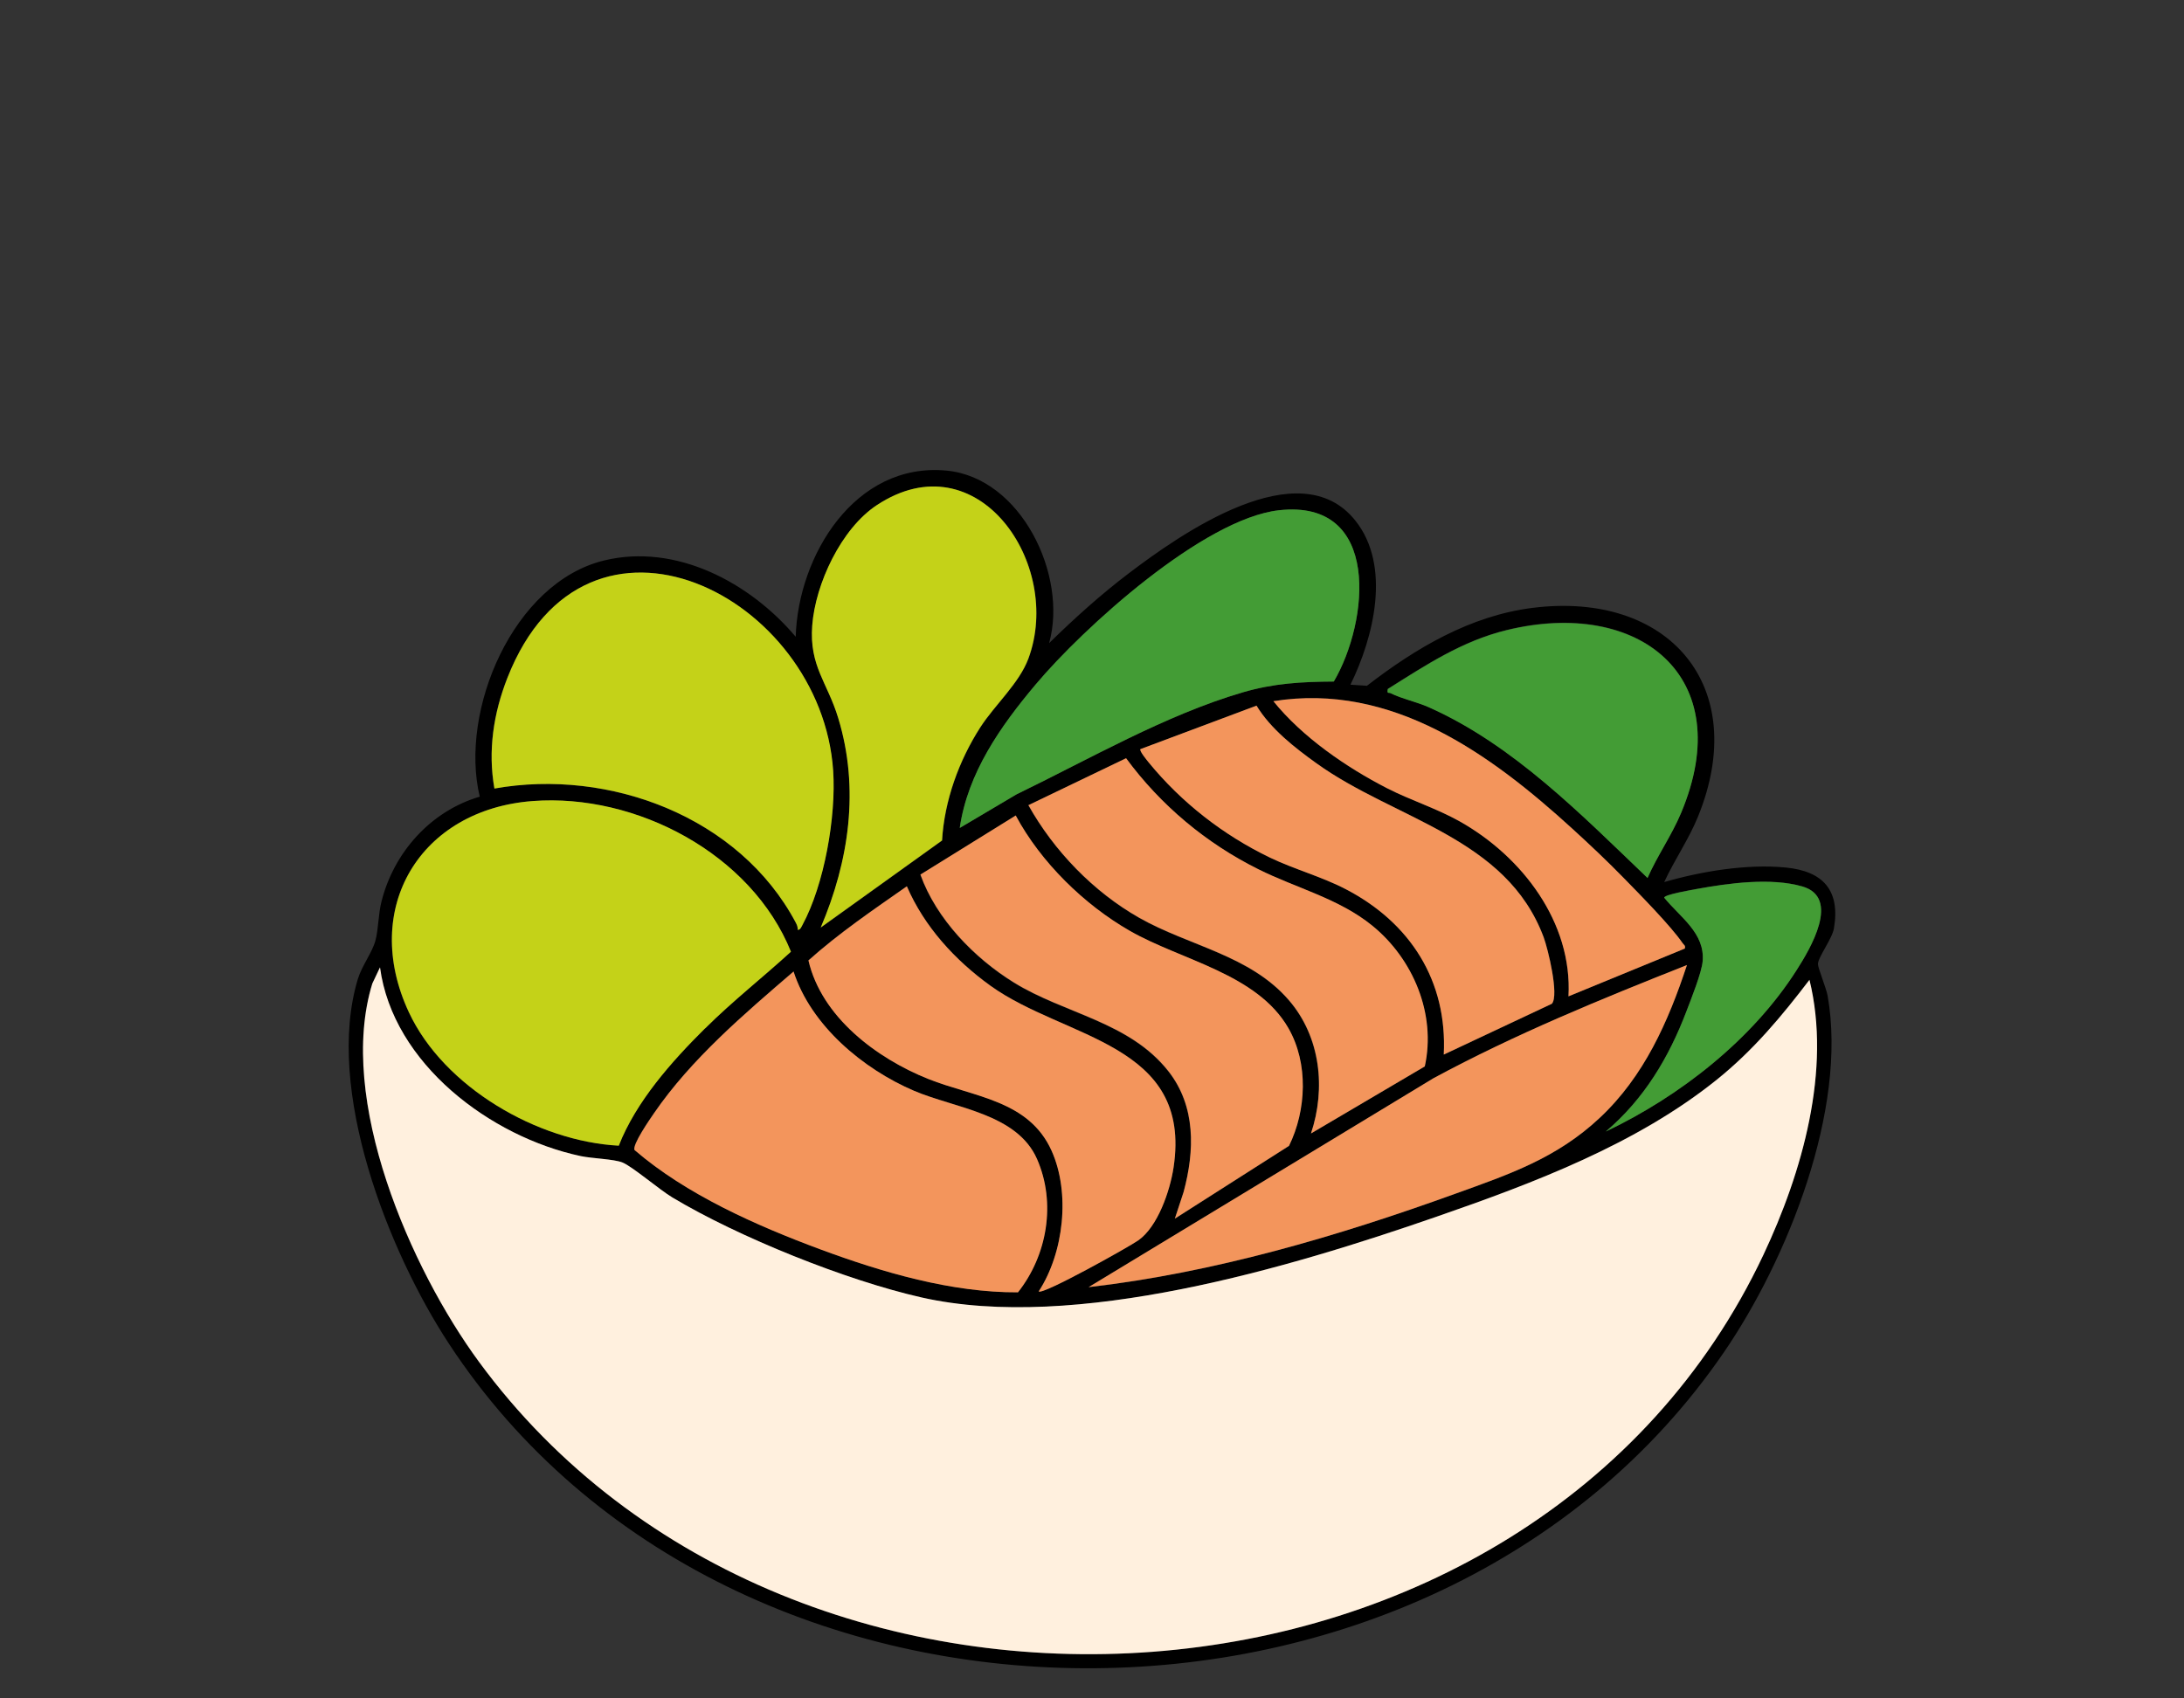
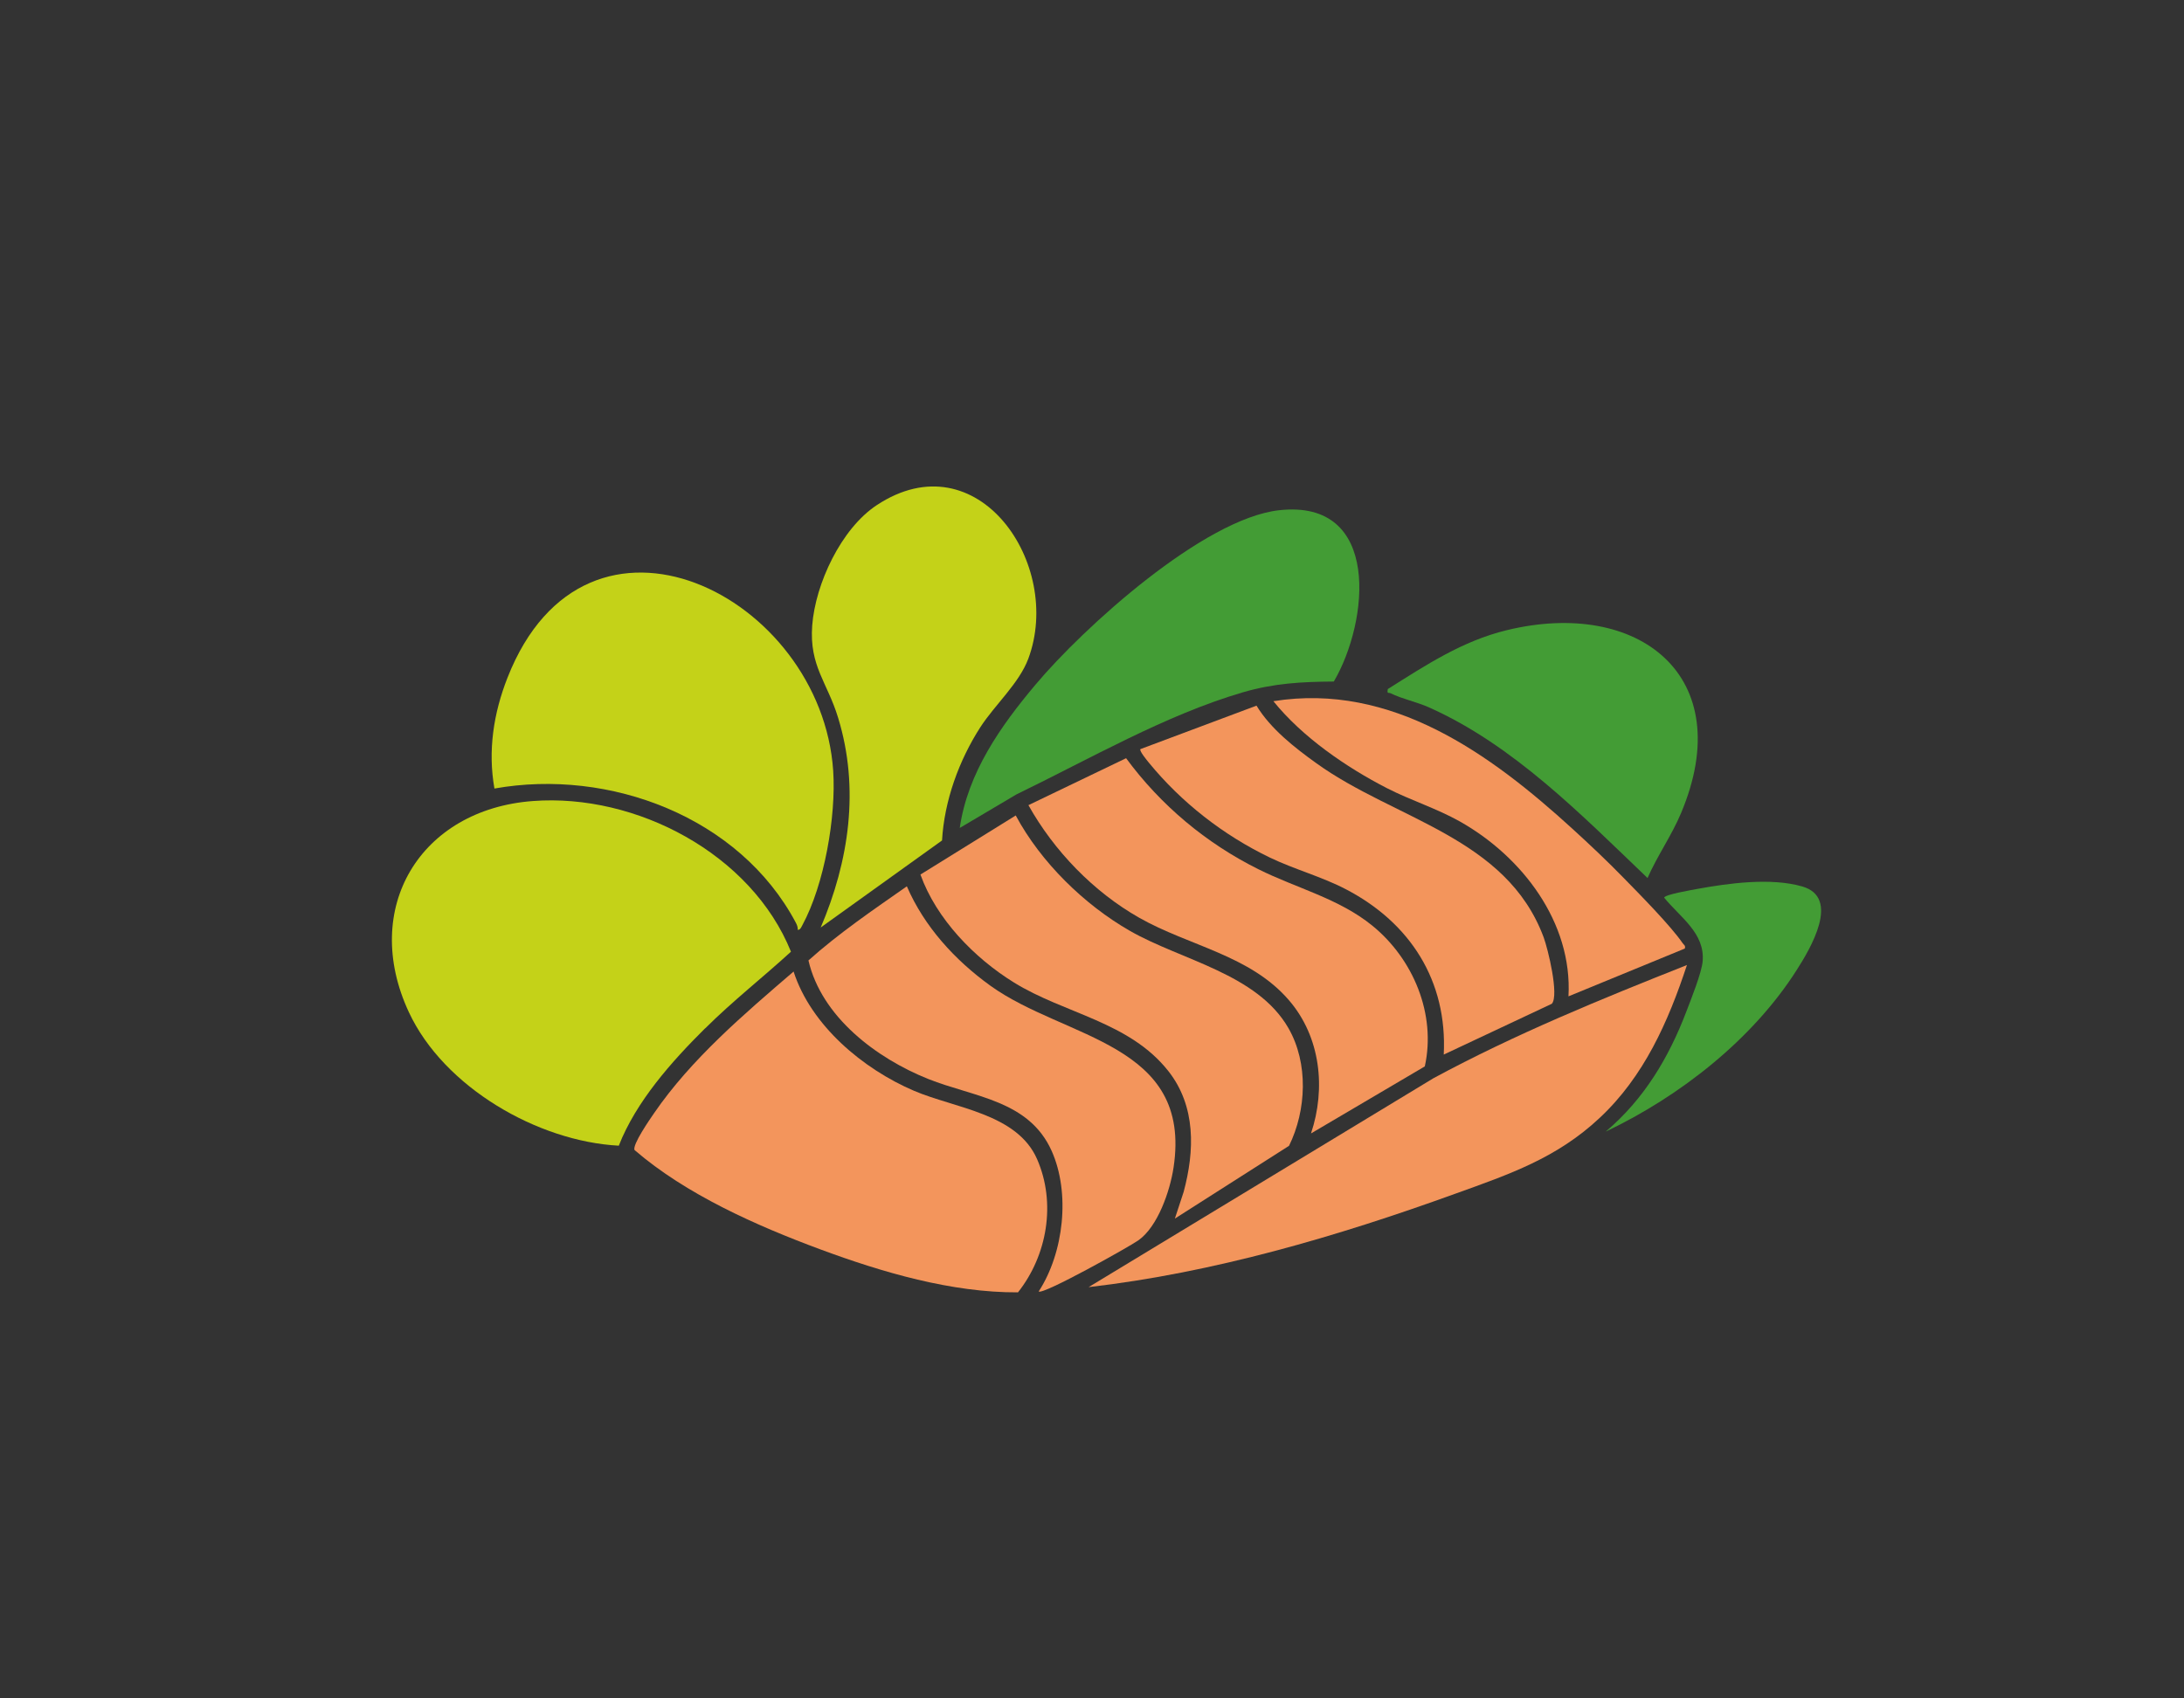
<svg xmlns="http://www.w3.org/2000/svg" id="Capa_1" data-name="Capa 1" viewBox="0 0 180 140">
  <rect x="0" y="0" width="180" height="140" fill="#333333" stroke="none" />
  <defs>
    <style>
      .cls-1 {
        fill: #439c35;
      }

      .cls-2 {
        fill: #f3955c;
      }

      .cls-3 {
        fill: #fff0de;
      }

      .cls-4 {
        fill: #c4d218;
      }
    </style>
  </defs>
-   <path d="M86.47,53.01c2.07-2.03,4.21-3.96,6.52-5.72,4.29-3.26,14.1-10.18,18.72-4.37,2.97,3.73,1.51,9.61-.41,13.52l1.36.09c4-3.09,8.5-5.77,13.63-6.42,11.23-1.42,18.06,6.44,13.64,17.24-.76,1.86-1.93,3.54-2.77,5.36,3.08-.89,6.8-1.51,10.01-1.2,3.08.3,4.51,1.87,3.98,5.01-.14.86-1.32,2.39-1.32,2.95,0,.32.68,1.97.8,2.62,1.65,9.35-3.31,21.74-8.55,29.38-23.9,34.91-81.79,34.78-105.07-.69-5.01-7.63-10.26-20.98-7.52-30.07.33-1.09,1.2-2.22,1.45-3.17.26-.96.23-2.19.51-3.26,1.03-4.05,4.07-7.43,8.09-8.61-1.7-7.09,2.75-17.65,10.25-19.47,5.93-1.44,12.03,1.83,15.79,6.29.2-6.71,4.89-14.4,12.41-13.7,6.17.57,10.03,8.64,8.48,14.21ZM67.63,76.48l10.02-7.19c.19-3.28,1.39-6.59,3.16-9.34,1.19-1.85,3.19-3.61,3.95-5.64,2.9-7.78-4.17-18.15-12.49-12.66-2.93,1.94-5.06,6.48-5.32,9.92-.26,3.35,1.24,4.68,2.14,7.62,1.77,5.82.9,11.8-1.45,17.3ZM79.1,68.25l4.68-2.77c5.94-2.88,12.29-6.55,18.65-8.41,2.57-.75,4.83-.87,7.5-.89,2.9-4.92,3.94-15.06-4.52-14.12-6.21.7-16.09,9.65-20.06,14.37-2.88,3.43-5.59,7.27-6.25,11.82ZM65.75,76.65c.21-.02.29-.24.37-.39,1.82-3.33,2.79-8.96,2.54-12.72-.97-14.47-20.33-24.25-26.85-7.66-1.15,2.93-1.61,6.01-1.07,9.12,9.48-1.68,20.21,2.34,24.83,11.04.1.19.18.38.17.61ZM135.78,72.37c.81-1.84,1.99-3.51,2.77-5.37,4.75-11.3-3.53-17.73-14.38-15.07-3.66.89-6.66,2.88-9.79,4.85-.08.44.06.26.24.35.91.46,2.14.71,3.13,1.15,6.98,3.1,12.6,8.88,18.03,14.07ZM138.86,78.19c.07-.26-.07-.28-.17-.43-1-1.45-3.56-4.04-4.88-5.4-1.27-1.3-2.85-2.79-4.2-4.03-6.77-6.18-14.91-12.09-24.66-10.53,2.38,2.95,5.99,5.44,9.36,7.17,1.95,1,4.08,1.66,6,2.74,5.12,2.87,9.3,8.31,8.96,14.42l9.59-3.94ZM103.56,58.17l-9.56,3.58c-.12.13.56.94.69,1.11,2.69,3.29,6.15,5.98,9.98,7.83,2.04.98,4.27,1.57,6.28,2.62,5.29,2.76,8.35,7.54,8.05,13.62l8.91-4.19c.61-.69-.32-4.52-.68-5.49-3.09-8.26-12.26-9.68-18.72-14.33-1.81-1.3-3.78-2.83-4.94-4.75ZM117.42,87.91c.95-4.31-.96-8.86-4.33-11.6-2.75-2.24-6.27-3.1-9.39-4.65-4.31-2.15-8.04-5.28-10.9-9.15l-8.05,3.87c2.12,3.77,5.36,7.14,9.13,9.28,4.1,2.33,9.16,3.08,12.36,6.82,2.58,3.02,3.04,7.25,1.8,10.96l9.37-5.52ZM58.11,84.77c2.24-2.23,4.74-4.19,7.07-6.32-3.25-8.07-12.76-13.05-21.27-12.42-9.29.69-14.22,8.84-10.22,17.41,2.88,6.18,10.62,10.64,17.3,11,1.44-3.65,4.35-6.93,7.11-9.67ZM83.72,67.23l-7.87,4.88c1.31,3.66,4.44,6.88,7.71,8.9,4.19,2.58,9.51,3.22,12.73,7.31,2.27,2.89,2.17,6.56,1.25,9.96l-.72,2.19,9.41-6c1.44-2.93,1.61-6.82-.05-9.7-2.58-4.5-8.82-5.59-13.05-8.01-3.78-2.16-7.36-5.67-9.42-9.51ZM132.36,93.26c6.09-2.89,12.07-7.56,15.72-13.31,1.1-1.73,3.66-5.98.45-6.89-2.58-.74-6.05-.27-8.67.21-.4.07-2.71.46-2.7.72,1.32,1.62,3.37,2.92,3.17,5.23-.08.96-.96,3.14-1.34,4.14-1.45,3.81-3.5,7.23-6.63,9.89ZM85.61,106.45c.36.29,7.45-3.68,8.2-4.21,1.6-1.12,2.61-4.09,2.91-6,1.56-10.3-8.96-10.56-15.1-15-2.92-2.11-5.44-4.85-6.88-8.19-2.77,1.94-5.6,3.86-8.11,6.11,1.08,4.66,5.6,8.07,9.87,9.77,3.77,1.5,8.3,1.74,10.17,5.92,1.56,3.47,1.02,8.4-1.06,11.59ZM139.03,79.56c-7.09,2.81-14.17,5.7-20.89,9.33l-28.42,17.22c10.32-1.19,20.49-4.19,30.22-7.7,4.47-1.61,8.36-2.94,11.9-6.25,3.65-3.41,5.65-7.92,7.19-12.59ZM149.13,80.76c-2.31,3.03-4.64,5.82-7.62,8.22-6.63,5.34-15.12,8.54-23.11,11.31-12.11,4.2-29.81,9.52-42.46,6.66-6.2-1.4-15.07-4.98-20.53-8.24-1.07-.64-3.32-2.57-4.13-2.89-.73-.29-2.46-.32-3.42-.52-7.43-1.58-15.49-7.62-16.55-15.56l-.63,1.33c-2.95,9.54,3.14,23.5,8.79,31.19,25.89,35.26,86.9,31.42,105.86-8.83,3.19-6.77,5.62-15.23,3.79-22.67ZM65.4,80.07c-4.07,3.51-8.45,7.23-11.51,11.69-.33.48-1.81,2.61-1.6,3.03,4.24,3.66,10.05,6.23,15.29,8.18,5.13,1.91,10.83,3.58,16.31,3.55,2.41-3.04,3.17-7.37,1.57-10.99-1.65-3.76-6.75-4.18-10.13-5.62-4.21-1.8-8.5-5.38-9.94-9.85Z" />
-   <path class="cls-3" d="M149.13,80.76c1.83,7.44-.6,15.9-3.79,22.67-18.96,40.24-79.97,44.09-105.86,8.83-5.65-7.69-11.74-21.65-8.79-31.19l.63-1.33c1.06,7.94,9.11,13.98,16.55,15.56.96.2,2.69.24,3.42.52.81.32,3.06,2.25,4.13,2.89,5.45,3.27,14.33,6.84,20.53,8.24,12.64,2.85,30.35-2.46,42.46-6.66,7.99-2.77,16.48-5.97,23.11-11.31,2.98-2.4,5.31-5.19,7.62-8.22Z" />
  <path class="cls-4" d="M58.11,84.77c-2.76,2.74-5.68,6.02-7.11,9.67-6.68-.35-14.42-4.82-17.3-11-4-8.57.93-16.72,10.22-17.41,8.51-.64,18.01,4.35,21.27,12.42-2.33,2.13-4.83,4.09-7.07,6.32Z" />
  <path class="cls-2" d="M65.4,80.07c1.44,4.47,5.73,8.05,9.94,9.85,3.38,1.44,8.48,1.87,10.13,5.62,1.59,3.62.84,7.95-1.57,10.99-5.48.03-11.18-1.65-16.31-3.55-5.25-1.95-11.05-4.52-15.29-8.18-.21-.42,1.27-2.55,1.6-3.03,3.06-4.47,7.44-8.19,11.51-11.69Z" />
  <path class="cls-4" d="M65.75,76.65c.01-.22-.06-.41-.17-.61-4.63-8.7-15.35-12.73-24.83-11.04-.55-3.11-.08-6.19,1.07-9.12,6.51-16.59,25.88-6.81,26.85,7.66.25,3.76-.73,9.38-2.54,12.72-.09.16-.16.38-.37.39Z" />
  <path class="cls-4" d="M67.63,76.48c2.35-5.5,3.23-11.48,1.45-17.3-.89-2.94-2.39-4.27-2.14-7.62.26-3.44,2.39-7.99,5.32-9.92,8.31-5.49,15.39,4.88,12.49,12.66-.76,2.03-2.75,3.79-3.95,5.64-1.77,2.75-2.97,6.06-3.16,9.34l-10.02,7.19Z" />
  <path class="cls-1" d="M79.1,68.25c.66-4.55,3.36-8.39,6.25-11.82,3.96-4.72,13.85-13.67,20.06-14.37,8.46-.95,7.42,9.19,4.52,14.12-2.67.02-4.93.14-7.5.89-6.36,1.86-12.7,5.53-18.65,8.41l-4.68,2.77Z" />
  <path class="cls-2" d="M85.61,106.45c2.07-3.19,2.62-8.11,1.06-11.59-1.88-4.18-6.41-4.42-10.17-5.92-4.27-1.71-8.79-5.11-9.87-9.77,2.51-2.25,5.34-4.17,8.11-6.11,1.44,3.33,3.96,6.08,6.88,8.19,6.15,4.43,16.67,4.7,15.1,15-.29,1.92-1.3,4.88-2.91,6-.75.53-7.85,4.5-8.2,4.21Z" />
  <path class="cls-2" d="M139.03,79.56c-1.54,4.67-3.54,9.18-7.19,12.59-3.54,3.32-7.43,4.64-11.9,6.25-9.73,3.52-19.91,6.51-30.22,7.7l28.42-17.22c6.72-3.63,13.8-6.52,20.89-9.33Z" />
  <path class="cls-2" d="M83.72,67.23c2.06,3.84,5.64,7.35,9.42,9.51,4.23,2.42,10.47,3.52,13.05,8.01,1.66,2.89,1.49,6.77.05,9.7l-9.41,6,.72-2.19c.92-3.4,1.02-7.07-1.25-9.96-3.22-4.09-8.54-4.72-12.73-7.31-3.27-2.02-6.4-5.24-7.71-8.9l7.87-4.88Z" />
  <path class="cls-2" d="M117.42,87.91l-9.37,5.52c1.24-3.71.79-7.94-1.8-10.96-3.2-3.74-8.26-4.49-12.36-6.82-3.77-2.14-7.02-5.51-9.13-9.28l8.05-3.87c2.85,3.87,6.58,7,10.9,9.15,3.12,1.56,6.64,2.41,9.39,4.65,3.37,2.74,5.28,7.29,4.33,11.6Z" />
  <path class="cls-2" d="M103.56,58.17c1.16,1.91,3.13,3.45,4.94,4.75,6.46,4.65,15.63,6.07,18.72,14.33.36.97,1.29,4.79.68,5.49l-8.91,4.19c.31-6.08-2.76-10.86-8.05-13.62-2.01-1.05-4.24-1.64-6.28-2.62-3.84-1.85-7.29-4.54-9.98-7.83-.13-.16-.81-.98-.69-1.11l9.56-3.58Z" />
  <path class="cls-1" d="M135.78,72.37c-5.44-5.2-11.06-10.97-18.03-14.07-.99-.44-2.21-.69-3.13-1.15-.18-.09-.32.09-.24-.35,3.13-1.97,6.13-3.96,9.79-4.85,10.86-2.65,19.14,3.77,14.38,15.07-.78,1.86-1.96,3.52-2.77,5.37Z" />
  <path class="cls-2" d="M138.86,78.19l-9.59,3.94c.34-6.11-3.84-11.54-8.96-14.42-1.92-1.08-4.05-1.74-6-2.74-3.37-1.73-6.98-4.22-9.36-7.17,9.75-1.56,17.89,4.35,24.66,10.53,1.35,1.23,2.93,2.72,4.2,4.03,1.32,1.35,3.88,3.94,4.88,5.4.1.14.24.17.17.43Z" />
  <path class="cls-1" d="M132.36,93.26c3.14-2.66,5.18-6.08,6.63-9.89.38-1,1.26-3.18,1.34-4.14.19-2.32-1.85-3.61-3.17-5.23,0-.26,2.3-.64,2.7-.72,2.62-.48,6.09-.95,8.67-.21,3.21.92.65,5.17-.45,6.89-3.65,5.74-9.63,10.41-15.72,13.31Z" />
</svg>